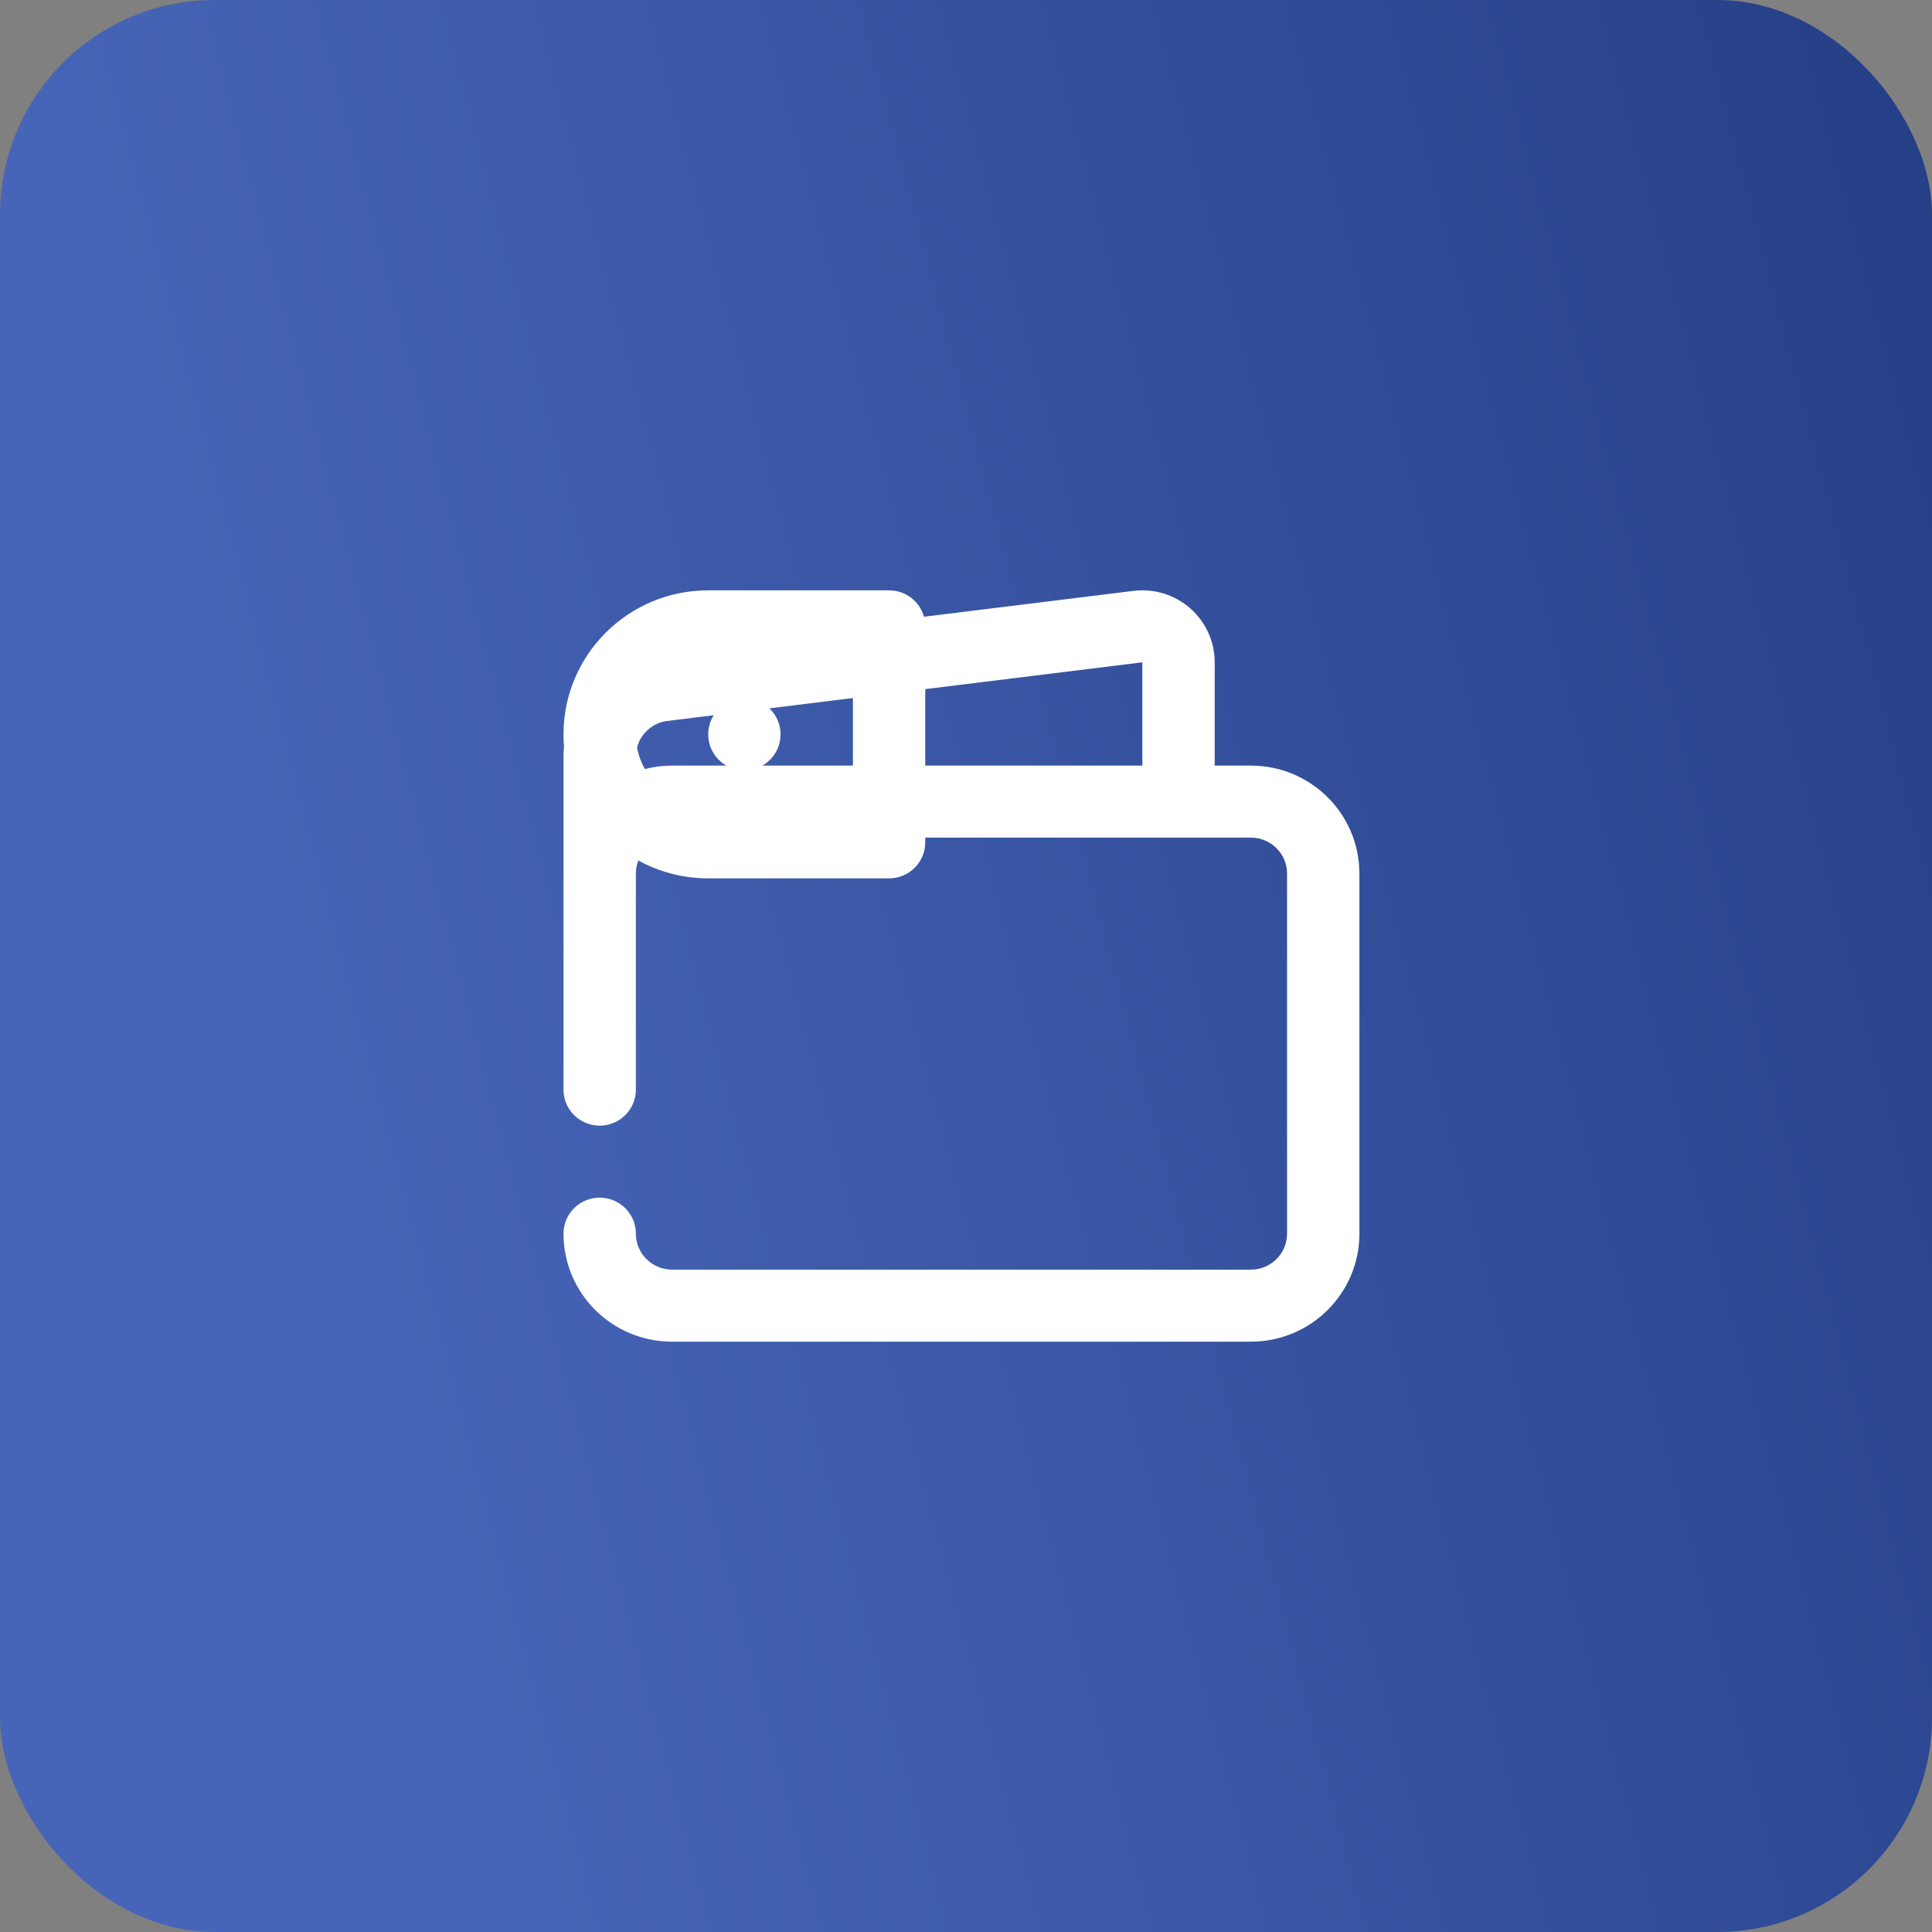
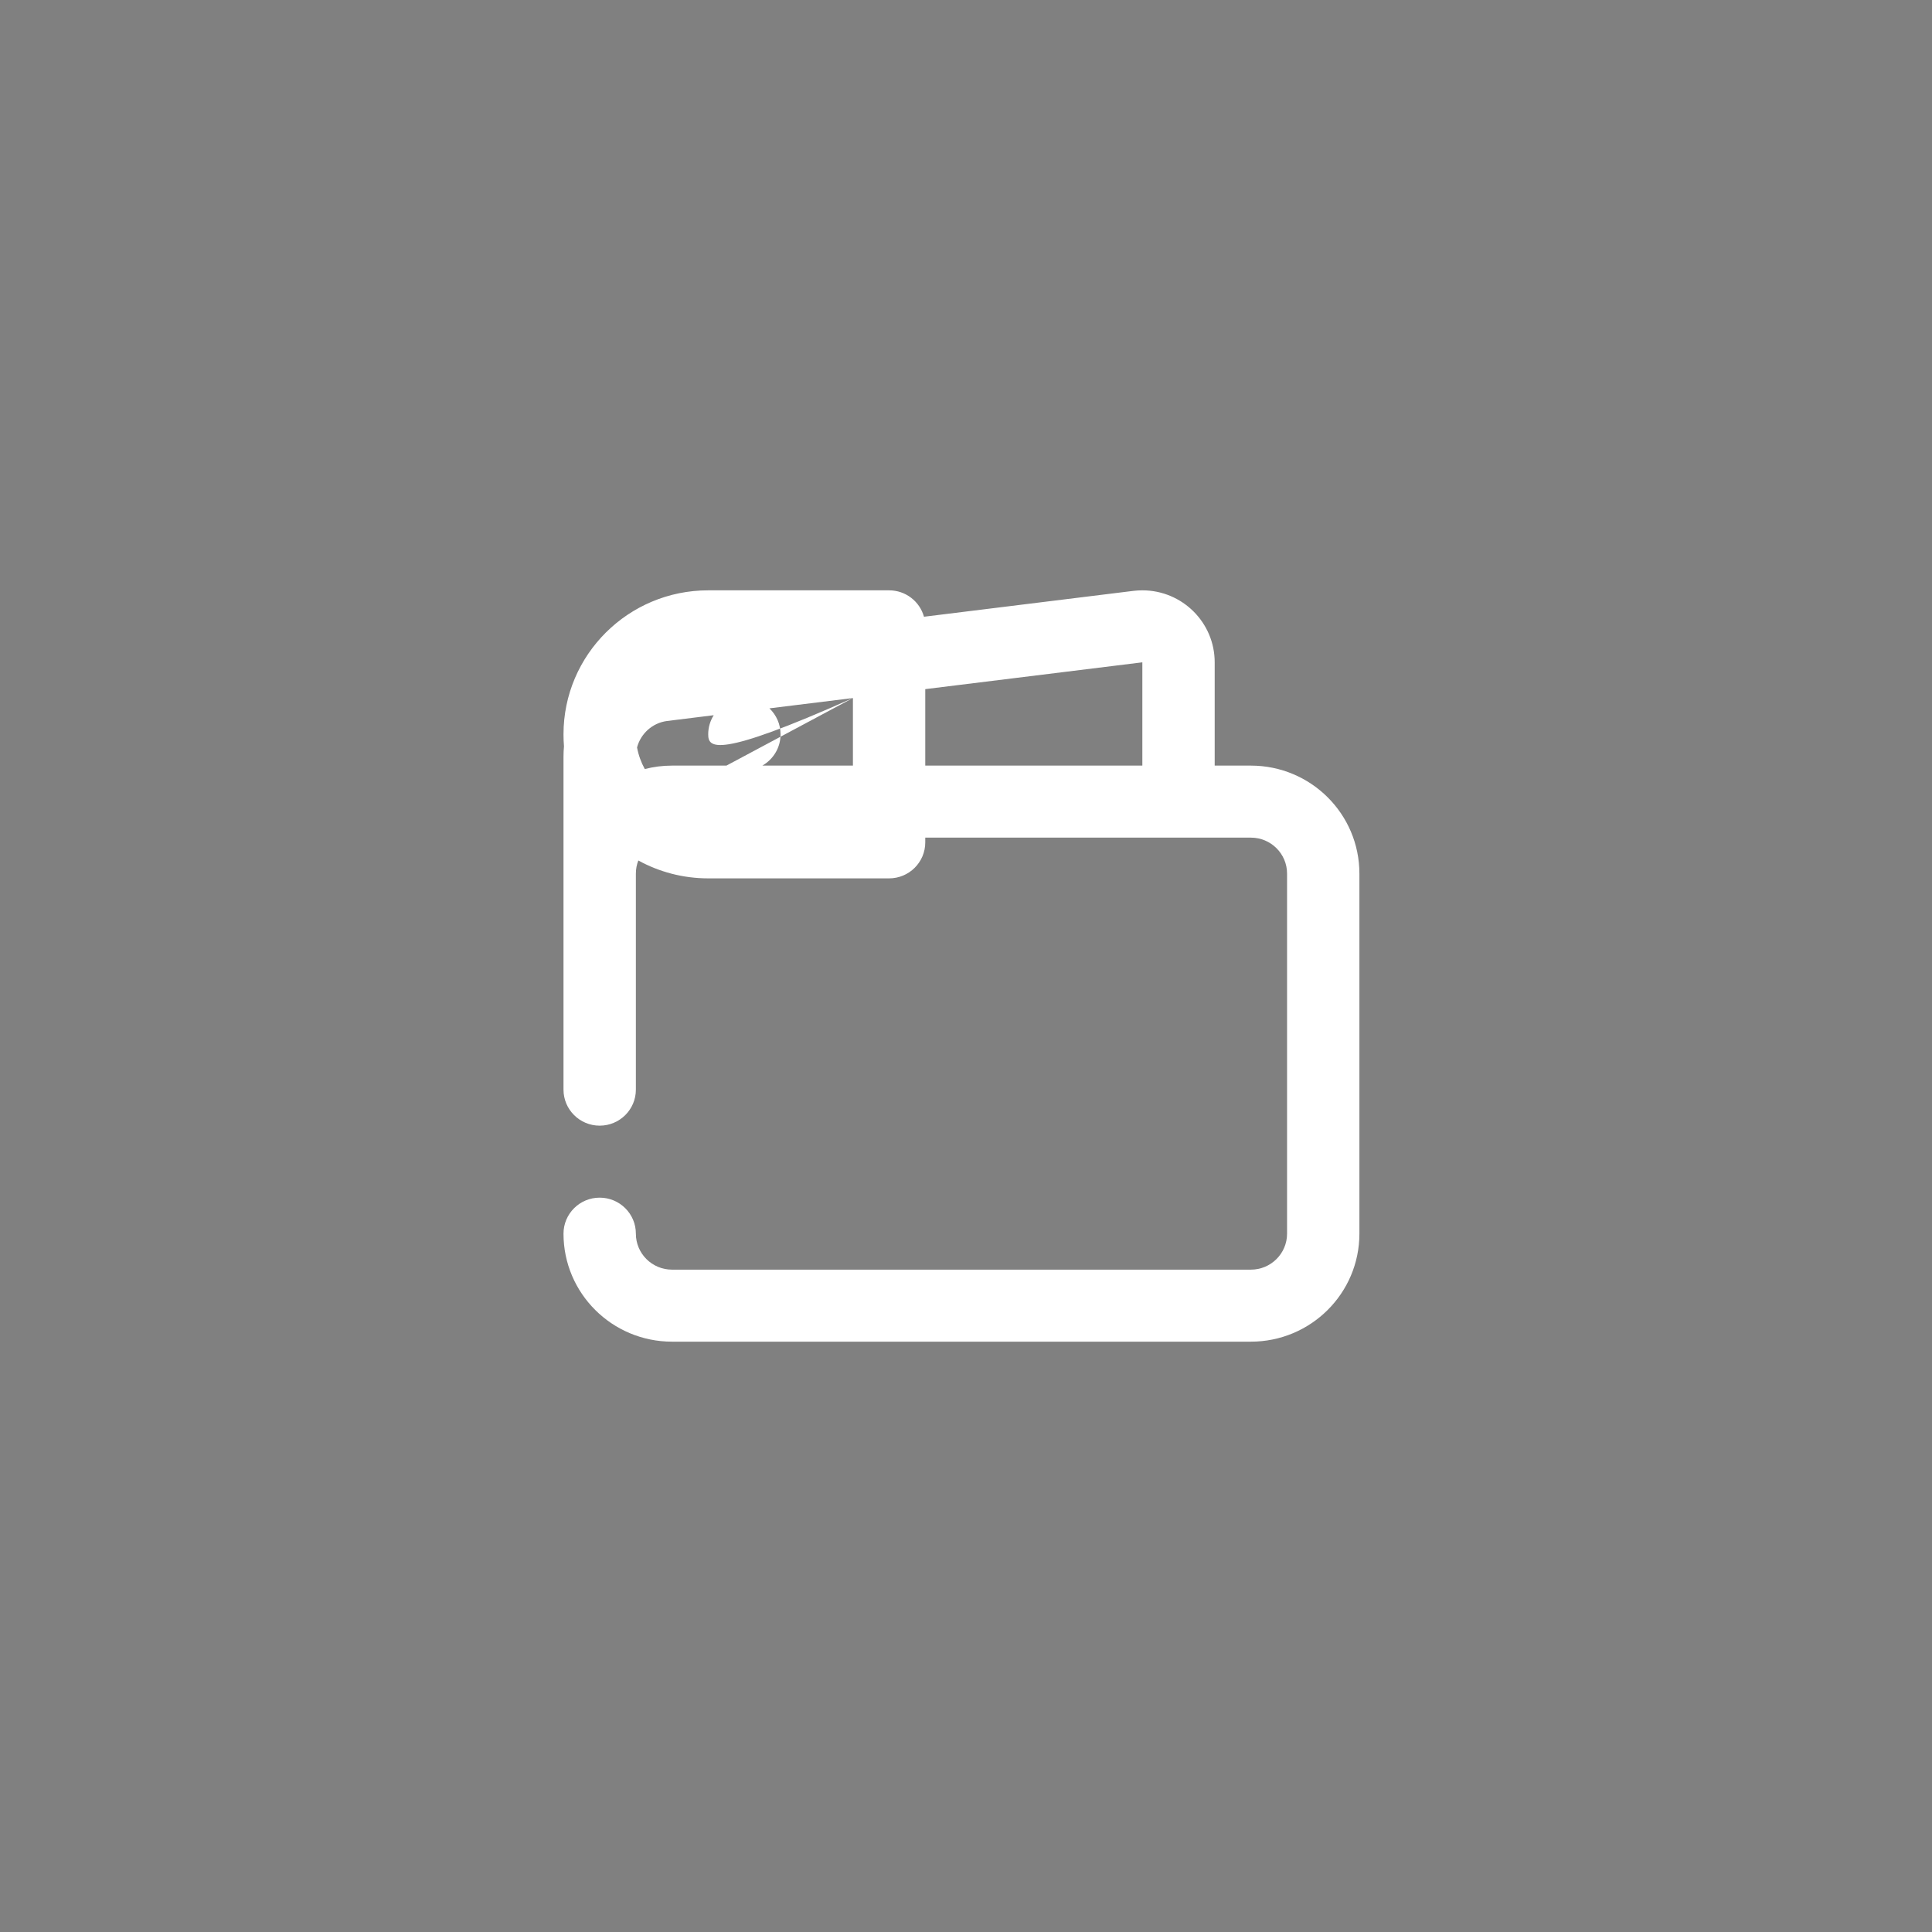
<svg xmlns="http://www.w3.org/2000/svg" width="72" height="72" viewBox="0 0 72 72" fill="none">
  <rect x="0" y="0" width="72" height="72" fill="#808080" stroke="none" />
-   <rect width="72" height="72" rx="8" fill="url(#paint0_linear)" />
-   <path fill-rule="evenodd" clip-rule="evenodd" d="M26.393 22H33.134C33.754 22 34.276 22.416 34.434 22.984L42.24 22.02C42.35 22.007 42.461 22 42.572 22C44.061 22 45.268 23.201 45.268 24.683V28.532H46.616C48.85 28.532 50.661 30.334 50.661 32.557V45.975C50.661 48.198 48.85 50 46.616 50H25.045C22.811 50 21 48.198 21 45.975C21 45.234 21.604 44.633 22.348 44.633C23.093 44.633 23.697 45.234 23.697 45.975C23.697 46.716 24.3 47.316 25.045 47.316H46.616C47.361 47.316 47.965 46.716 47.965 45.975V32.557C47.965 31.816 47.361 31.216 46.616 31.216H43.931L43.92 31.216L43.908 31.216H34.482V31.392C34.482 32.133 33.879 32.734 33.134 32.734H26.393C25.449 32.734 24.561 32.492 23.789 32.068C23.729 32.22 23.697 32.385 23.697 32.557V35.241V40.608C23.697 41.349 23.093 41.95 22.348 41.95C21.604 41.95 21 41.349 21 40.608V35.241V32.557V28.198C21 28.068 21.006 27.94 21.018 27.813C21.006 27.666 21 27.517 21 27.367C21 24.403 23.415 22 26.393 22ZM42.572 24.683V28.532H34.482V25.682L42.572 24.683ZM31.786 26.014V28.532H28.41C28.816 28.301 29.089 27.866 29.089 27.367C29.089 26.986 28.93 26.643 28.674 26.398L31.786 26.014ZM27.072 28.532C26.666 28.301 26.393 27.866 26.393 27.367C26.393 27.105 26.468 26.861 26.598 26.654L24.854 26.87C24.312 26.942 23.877 27.341 23.741 27.855C23.794 28.142 23.893 28.413 24.029 28.66C24.354 28.576 24.694 28.532 25.045 28.532H27.072Z" fill="white" />
+   <path fill-rule="evenodd" clip-rule="evenodd" d="M26.393 22H33.134C33.754 22 34.276 22.416 34.434 22.984L42.24 22.02C42.35 22.007 42.461 22 42.572 22C44.061 22 45.268 23.201 45.268 24.683V28.532H46.616C48.85 28.532 50.661 30.334 50.661 32.557V45.975C50.661 48.198 48.85 50 46.616 50H25.045C22.811 50 21 48.198 21 45.975C21 45.234 21.604 44.633 22.348 44.633C23.093 44.633 23.697 45.234 23.697 45.975C23.697 46.716 24.3 47.316 25.045 47.316H46.616C47.361 47.316 47.965 46.716 47.965 45.975V32.557C47.965 31.816 47.361 31.216 46.616 31.216H43.931L43.92 31.216L43.908 31.216H34.482V31.392C34.482 32.133 33.879 32.734 33.134 32.734H26.393C25.449 32.734 24.561 32.492 23.789 32.068C23.729 32.22 23.697 32.385 23.697 32.557V35.241V40.608C23.697 41.349 23.093 41.95 22.348 41.95C21.604 41.95 21 41.349 21 40.608V35.241V32.557V28.198C21 28.068 21.006 27.94 21.018 27.813C21.006 27.666 21 27.517 21 27.367C21 24.403 23.415 22 26.393 22ZM42.572 24.683V28.532H34.482V25.682L42.572 24.683ZM31.786 26.014V28.532H28.41C28.816 28.301 29.089 27.866 29.089 27.367C29.089 26.986 28.93 26.643 28.674 26.398L31.786 26.014ZC26.666 28.301 26.393 27.866 26.393 27.367C26.393 27.105 26.468 26.861 26.598 26.654L24.854 26.87C24.312 26.942 23.877 27.341 23.741 27.855C23.794 28.142 23.893 28.413 24.029 28.66C24.354 28.576 24.694 28.532 25.045 28.532H27.072Z" fill="white" />
  <defs>
    <linearGradient id="paint0_linear" x1="79.025" y1="14.756" x2="8.911" y2="33.201" gradientUnits="userSpaceOnUse">
      <stop stop-color="#233D83" />
      <stop offset="1" stop-color="#4765B8" />
    </linearGradient>
  </defs>
</svg>